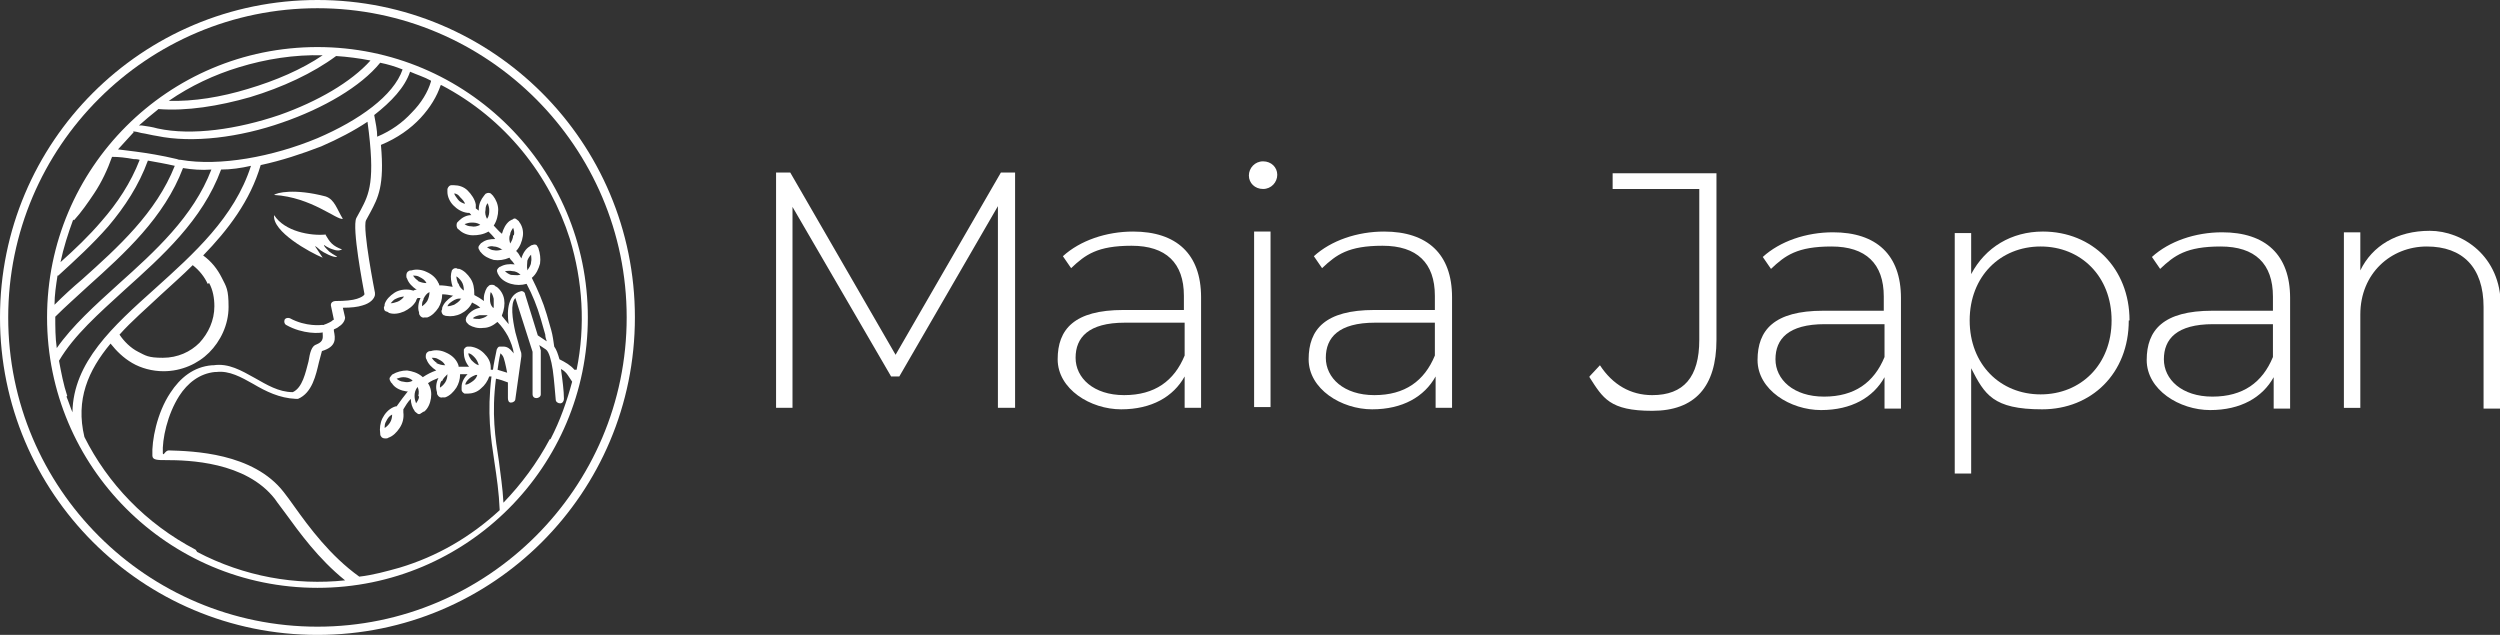
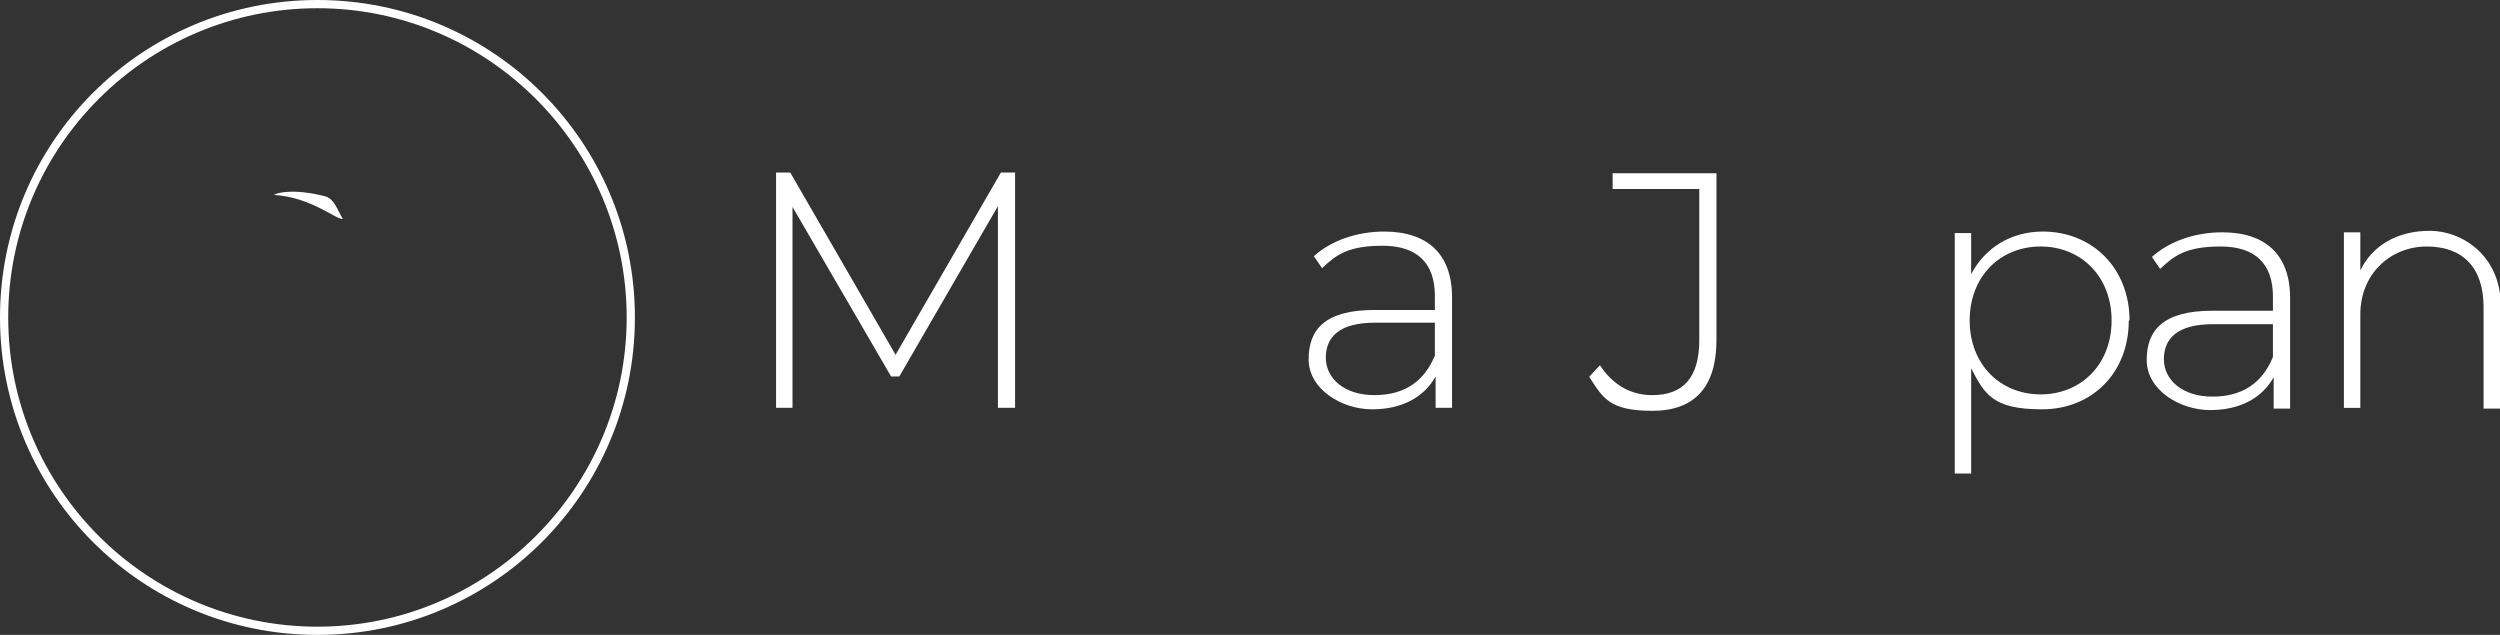
<svg xmlns="http://www.w3.org/2000/svg" id="Layer_1" version="1.1" viewBox="0 0 334.7 85">
  <rect x="0" y="0" width="334.7" height="85" fill="#333333" stroke="none" />
  <defs>
    <style>
      .st0 {
        fill: #fff;
      }
    </style>
  </defs>
  <path class="st0" d="M42.5,1.1c22.8,0,41.4,18.6,41.4,41.4s-18.6,41.4-41.4,41.4S1.1,65.4,1.1,42.5,19.7,1.1,42.5,1.1M42.5,0C19,0,0,19,0,42.5s19,42.5,42.5,42.5,42.5-19,42.5-42.5S66,0,42.5,0h0Z" />
-   <path class="st0" d="M42.5,6.3C22.5,6.3,6.3,22.5,6.3,42.5s16.2,36.2,36.2,36.2,36.2-16.2,36.2-36.2S62.5,6.3,42.5,6.3ZM57.7,10.9c-.4,1.4-1.3,2.9-2.6,4.2-1.2,1.3-2.7,2.4-4.6,3.2,0-.9-.2-1.8-.4-2.9,2.3-1.8,4.1-3.7,4.8-5.8.9.4,1.9.7,2.8,1.2h0ZM32,9c3.6-1.1,7.4-1.7,11.2-1.6-2.8,1.9-6.3,3.4-10,4.5-3.6,1.1-7.3,1.7-10.6,1.6,2.9-2,6.1-3.5,9.4-4.5h0ZM21.2,14.6c3.8.3,8.1-.4,12.3-1.6,4.3-1.3,8.4-3.2,11.5-5.5,1.5.1,3.1.3,4.6.6-2.6,2.9-7.1,5.5-12.2,7.3-5.6,1.9-11.7,2.8-16.3,1.8-.7-.2-1.4-.3-2.1-.4-.1,0-.2,0-.4,0,.8-.7,1.6-1.4,2.5-2.1h0ZM17.8,17.6c.4,0,.7.1,1.1.2.7.1,1.4.3,2.1.4,4.8,1,11.1.2,16.8-1.8,5.5-1.9,10.5-4.8,13.1-8,1,.2,2,.5,3,.9-1.2,3.5-5.8,6.8-11.4,9.2-6,2.5-13.1,3.8-18.3,2.9-.1,0-.3,0-.5-.1-2.1-.5-4-.8-5.5-1-.9-.1-1.7-.2-2.4-.3.7-.8,1.4-1.5,2.1-2.3h0ZM9.9,29.5c1-1.1,1.9-2.4,2.7-3.6,1-1.5,1.8-3.2,2.4-4.9.9,0,1.8.1,2.9.3.2,0,.5,0,.8.1-1.2,3.1-3,5.8-5.1,8.2-1.7,2-3.6,3.8-5.5,5.5.4-1.9,1-3.8,1.7-5.7h0ZM7.8,36.9c2.3-2.1,4.6-4.2,6.7-6.6,2.2-2.6,4.1-5.5,5.3-8.8,1.1.2,2.3.4,3.6.7h0c-2.5,6.3-7.6,10.9-12.4,15.2-1.3,1.1-2.5,2.2-3.7,3.4,0-1.3.2-2.6.4-3.9h0ZM7.4,42.4c1.4-1.4,2.9-2.7,4.4-4.1,4.9-4.4,10.2-9.2,12.7-15.8,1.2.2,2.5.3,3.8.2-2.4,6.3-7.6,11-12.4,15.3-3.2,2.9-6.2,5.6-8.3,8.6-.2-1.4-.2-2.8-.2-4.3h0ZM9,53c-.5-1.5-.8-3.1-1.1-4.7,2-3.4,5.3-6.3,8.8-9.5,5-4.5,10.4-9.3,12.9-16.1,1.3,0,2.7-.2,4-.5-2.2,6.9-7.7,11.8-12.8,16.4-5.7,5.1-11,9.9-11.1,16.6-.3-.7-.5-1.4-.8-2.1h0ZM28,37.9c.5.9.7,2,.7,3.1,0,1.9-.8,3.6-2,4.9-1.2,1.2-2.9,2-4.9,2s-2.3-.3-3.3-.8c-1-.5-1.9-1.4-2.5-2.3,0,0,0,0,0,0,1.6-1.8,3.6-3.5,5.5-5.3,1.4-1.3,2.9-2.6,4.3-4h0c.9.7,1.6,1.6,2,2.5h0ZM26.2,73.6c-6.7-3.5-11.8-8.9-14.9-15.1-1.2-5,.5-8.9,3.5-12.5.8,1,1.7,1.9,2.9,2.6,1.2.7,2.7,1.1,4.2,1.1,2.4,0,4.6-1,6.1-2.5s2.6-3.7,2.6-6.1-.3-2.7-.9-3.9-1.4-2.2-2.5-3c3.3-3.4,6.3-7.3,7.7-12.1h0c2.8-.6,5.5-1.5,8.1-2.5,2.3-1,4.4-2.1,6.2-3.3,1.1,8,.2,9.7-.9,11.8-.2.4-.4.7-.6,1.1-.6,1.3.9,9.1,1.1,10.2-.1.2-.4.4-1,.6-.6.2-1.6.3-2.9.3-.3,0-.6.2-.6.5,0,0,0,.1,0,.1l.4,1.9h0s-.1,0-.3.2c-.3.2-.6.3-.8.4h0c0,0-.2,0-.2.1,0,0-.2,0-.3,0,0,0-2.1.3-4.3-.9-.3-.1-.6,0-.7.2-.1.3,0,.6.2.7,2.3,1.3,4.6,1.1,4.9,1,0,0,0,0,0,.1,0,.5.2,1.1-.8,1.5-.7.2-.9,1.1-1.1,2.3-.4,1.5-.8,3.5-2.1,4.1-1.9,0-3.5-1-5.1-1.9-1.8-1-3.5-2-5.5-1.7,0,0,0,0,0,0,0,0-.1,0-.2,0-2.5.2-4.3,1.7-5.6,3.7-1.8,2.7-2.5,6.4-2.4,8.4,0,.6.7.6,1.8.6,3,0,10.7.2,14.6,5.2.4.6.9,1.2,1.4,1.9,1.9,2.6,4.4,6.1,8,9-6.6.7-13.5-.5-19.8-3.8h0ZM73.6,58.8h0c-1.7,3.2-3.8,6-6.2,8.5-.1-2-.4-3.8-.6-5.5-.5-3.2-1-6.4-.4-11.1.5.1,1.1.3,1.6.5,0,.7,0,1.4,0,1.7,0,0,0,0,0,0v.4c0,.3.1.6.4.6s.6-.2.6-.5l.8-5.7c0,0,0-.2,0-.2,0-.1,0-.3-.1-.5-.2-.6-.4-1.5-.7-2.5-.4-1.8-.7-3.9,0-4.6l2.3,7.2v5.7c0,.3.2.5.5.5s.6-.2.6-.5v-5.7c0,0,0-.1,0-.2l-.2-.7.9.6c.4.3.7,1.4.9,2.7.2,1.4.3,3,.4,4,0,.3.3.5.6.5s.5-.3.5-.6c0-1-.2-2.6-.4-4,.4.2.7.5.9.8.2.3.4.6.6.9-.7,2.6-1.6,5.2-2.9,7.7h0ZM66.6,49.6c.1-.7.2-1.5.4-2.3,0,0,.1.1.2.2.2.2.3.6.4,1,.1.4.2.9.3,1.4-.4-.1-.9-.3-1.3-.4h0ZM76.9,49.5c-.5-.6-1.2-1-2-1.4-.2-.7-.4-1.3-.7-1.7-.1-.7-.2-1.5-.4-2.2-.2-.7-.4-1.4-.6-2.1-.5-1.7-1.2-3.3-2-4.9,0,0,0,0,0,0,.6-.5.9-1.2,1.1-1.9.1-.7,0-1.4-.2-2,0-.1-.1-.2-.2-.4h0c-.1-.2-.4-.2-.6-.1-.1,0-.3.1-.4.2-.5.3-.9.9-1.1,1.6-.1-.2-.2-.3-.3-.5-.1-.2-.3-.4-.4-.5,0,0,0,0,0,0,.5-.5.8-1.3.9-2s-.1-1.4-.5-1.9c0-.1-.2-.2-.3-.3h0c-.2-.2-.4-.2-.6,0-.1,0-.2.1-.4.2-.5.4-.8,1-1,1.7h0c-.4-.3-.7-.7-1.1-1.1h0c.4-.6.6-1.4.6-2.1,0-.7-.3-1.4-.7-1.9-.1-.1-.2-.2-.3-.3-.2-.1-.4-.1-.6,0-.1,0-.2.2-.3.3-.4.5-.7,1.1-.7,1.8v.2c-.1-.1-.3-.2-.4-.3,0-.2,0-.3,0-.5-.1-.7-.6-1.4-1.1-1.9-.5-.5-1.2-.7-1.8-.7-.1,0-.3,0-.4,0-.2,0-.4.2-.5.5,0,.1,0,.3,0,.4,0,.6.3,1.3.8,1.8.5.5,1.1.9,1.9,1,0,0,.1,0,.2,0,0,0,0,0,0,0,.1,0,.2.2.3.3-.6,0-1.2.3-1.6.7-.1.1-.2.2-.3.3-.1.2-.1.5,0,.7,0,.1.2.2.3.3.4.4,1.1.7,1.8.7.7,0,1.4-.1,2.1-.5,0,0,0,0,0,0,.3.3.6.6.9,1-.7,0-1.3.1-1.8.5-.1,0-.2.2-.3.3-.2.2-.2.5,0,.7,0,.1.1.2.2.3.4.5,1,.8,1.7,1,.7.1,1.4,0,2.1-.3,0,0,0,0,0,0,.1.2.2.3.4.5.1.1.2.3.3.4-.7-.1-1.4,0-1.9.3,0,0,0,0,0,0-.1,0-.2.1-.3.2-.2.2-.2.4-.1.6,0,.1.1.2.2.4.3.5.9.9,1.6,1.1.7.2,1.4.2,2.1,0h0c.8,1.5,1.4,3,1.9,4.7.2.7.4,1.4.6,2.1,0,.3.1.6.2.9l-1.2-.8-1.7-5.5c0-.3-.4-.5-.6-.4-1.6.4-1.9,2.4-1.6,4.4-.3-.4-.6-.7-.9-1.1,0,0,0-.1,0-.1.3-.7.4-1.5.3-2.1-.1-.7-.5-1.3-1-1.7-.1,0-.2-.1-.3-.2-.2-.1-.5-.1-.7,0-.1.1-.2.2-.3.3h0c-.3.5-.5,1.2-.4,1.8-.4-.3-.9-.6-1.3-.8,0,0,0,0,0-.1,0-.8-.1-1.5-.5-2.1-.4-.6-.9-1.1-1.5-1.3-.1,0-.3,0-.4-.1h0c-.2,0-.4,0-.6.3,0,.1-.1.3-.1.4-.1.5,0,1.2.2,1.8-.6-.1-1.2-.2-1.8-.2,0-.1,0-.2-.1-.3-.3-.7-.9-1.2-1.6-1.5-.6-.3-1.4-.4-2-.2-.1,0-.3,0-.4.1h0c-.2.1-.3.3-.3.6,0,.1,0,.3.1.4.2.6.7,1.1,1.3,1.5,0,0-.1,0-.2,0,0,0-.1,0-.2.1-.2,0-.4-.1-.5-.1-.7-.1-1.5,0-2.1.4-.6.4-1.1.9-1.3,1.5,0,.1,0,.3-.1.4,0,.2,0,.5.3.6.1,0,.3.1.4.2.6.2,1.3.1,2-.2.6-.3,1.2-.7,1.6-1.4,0-.1.1-.3.2-.4.1,0,.2,0,.4,0h0c-.3.6-.4,1.4-.2,1.9,0,.1,0,.3.1.4.1.2.4.4.6.3.1,0,.2,0,.4,0,.6-.2,1.1-.7,1.5-1.3.3-.5.5-1.1.5-1.8.5,0,1,.1,1.5.2,0,0-.1,0-.2.1-.6.4-1.1.9-1.3,1.5,0,.1,0,.3-.1.4,0,.2.1.5.3.6.1,0,.2.1.4.1.6.1,1.3,0,1.9-.3.6-.3,1.2-.8,1.5-1.5.4.2.8.4,1.1.7,0,0,0,0,0,0-.7.1-1.3.5-1.7,1,0,.1-.2.2-.2.4-.1.2,0,.5.1.6h0c.1.1.2.2.3.3h0c.5.3,1.2.5,1.9.4.7,0,1.3-.3,1.9-.8.6.6,1,1.2,1.4,1.9.4.8.7,1.6.8,2.4,0-.1-.1-.2-.2-.3-.3-.4-.7-.7-1.2-.7-.2,0-.3,0-.5,0h0c-.2,0-.3.2-.4.4-.2,1-.4,1.9-.5,2.7-.1,0-.2,0-.3,0,0-.1,0-.2,0-.3,0-.8-.4-1.4-.9-1.9-.5-.5-1.1-.8-1.8-.9-.1,0-.3,0-.4,0-.2,0-.4.2-.5.4,0,.1,0,.3,0,.4,0,.6.2,1.3.7,1.9,0,0,0,0,0,0-.5,0-.9,0-1.4,0,0-.1,0-.2-.1-.4-.3-.7-.9-1.2-1.6-1.5-.6-.3-1.4-.4-2-.2-.1,0-.3,0-.4.1h0c-.2.1-.3.3-.3.6,0,.1,0,.3.1.4.2.6.7,1.1,1.3,1.5,0,0,0,0,0,0-.6.2-1.2.5-1.8.9,0,0,0,0-.1-.1-.6-.5-1.3-.7-2-.8-.7,0-1.4.2-1.9.5-.1,0-.2.2-.3.3-.2.2-.2.4,0,.7,0,.1.2.2.3.4.4.5,1.1.8,1.8.9,0,0,.1,0,.2,0-.5.6-1,1.3-1.5,2-.1,0-.2,0-.4.1-.7.3-1.2.9-1.5,1.5-.3.6-.4,1.4-.3,2,0,.1,0,.3.1.4.1.2.3.3.6.3.1,0,.3,0,.4-.1.6-.2,1.1-.7,1.5-1.3.4-.6.6-1.3.5-2.1,0-.1,0-.2,0-.4.3-.5.6-1,1-1.4,0,.6.2,1.2.5,1.6,0,.1.2.2.3.3.2.2.4.2.6,0,.1,0,.2-.2.4-.2.5-.4.8-1.1.9-1.8.1-.7,0-1.4-.4-2,.4-.3.9-.5,1.4-.7-.3.6-.4,1.3-.2,1.9,0,.1,0,.3.1.4.1.2.4.4.6.3.1,0,.2,0,.4,0,.6-.2,1.1-.7,1.5-1.3.3-.5.5-1.1.5-1.8.3,0,.6,0,1,0-.5.5-.8,1.1-.8,1.7,0,.1,0,.3,0,.4,0,.2.2.4.4.5.1,0,.3,0,.4,0,.6,0,1.3-.2,1.8-.7.5-.4.9-1,1.1-1.6.1,0,.2,0,.3,0-.6,4.9-.1,8.2.4,11.5.3,2,.6,4,.7,6.4-3.9,3.6-8.4,6.2-13.4,7.7-1.8.5-3.6,1-5.4,1.2-3.9-2.8-6.7-6.6-8.7-9.4-.5-.7-1-1.4-1.4-1.9-4.1-5.3-12.2-5.5-15.4-5.6-.5,0-.7.8-.8.4-.1-1.9.6-5.2,2.2-7.7,1.1-1.7,2.7-3,4.8-3.2,0,0,0,0,0,0,0,0,.1,0,.2,0,1.7-.2,3.3.7,4.9,1.6,1.7,1,3.5,1.9,5.7,2,0,0,.2,0,.3,0,1.9-.8,2.4-3.2,2.8-4.9.2-.8.4-1.5.4-1.5,2-.6,1.8-1.7,1.6-2.7v-.2c.2-.1.5-.2.7-.4.5-.3.8-.8.8-1.2h0s-.3-1.3-.3-1.3c1.1,0,2-.1,2.6-.3,1.1-.3,1.6-.9,1.7-1.4,0,0,0-.2,0-.3,0,0-1.7-8.6-1.2-9.7.2-.4.4-.7.6-1.1,1-1.9,1.9-3.5,1.4-9,2.2-.9,4-2.2,5.3-3.6,1.3-1.4,2.2-2.9,2.7-4.4,0,0,0,0,.1,0h0c8.6,4.5,14.5,12.1,17.2,20.6,1.7,5.6,2.1,11.6.9,17.5,0,0,0,0,0,0h0ZM70.6,36.1c-.1-.4,0-.8,0-1.2.1-.3.3-.6.5-.8,0,.3.1.6,0,1,0,.4-.3.8-.5,1.1ZM69.6,36.8c-.4.1-.8,0-1.2,0-.3-.1-.6-.3-.8-.5.3,0,.6-.1,1,0,.4,0,.8.2,1.1.5ZM68.7,31.5c0,.4-.2.8-.4,1.1-.1-.4-.2-.8,0-1.2,0-.3.2-.6.4-.9.1.3.2.6.1,1h0ZM67.3,33.4c-.4.1-.8.2-1.2.1-.3,0-.6-.2-.9-.4.3-.1.6-.2.9-.1.4,0,.8.2,1.1.4h0ZM65.5,28.1c0,.4,0,.8-.3,1.2-.2-.4-.3-.8-.2-1.2,0-.4.1-.7.3-.9.1.3.2.6.2.9h0ZM64.3,30.1c-.4.2-.8.3-1.2.2-.3,0-.7-.1-.9-.3.3-.1.6-.2.9-.2.4,0,.8,0,1.2.3h0ZM62.3,27.3c-.4-.1-.8-.3-1-.6-.2-.3-.4-.5-.5-.8.3,0,.6.2.8.5.3.3.6.6.7,1h0ZM66,41.2c-.3-.3-.4-.7-.4-1.1,0-.4,0-.7.1-1,.2.2.3.5.4.9,0,.4,0,.8,0,1.2h0ZM65.3,42.2c-.3.3-.7.4-1.1.5-.3,0-.7,0-.9-.1.2-.2.5-.3.9-.4.4,0,.8,0,1.2,0h0ZM61.3,37.9c-.1-.3-.2-.6-.2-.9.2.1.5.4.7.7.2.3.3.7.3,1.2,0,0,0,0,0,0-.3-.2-.6-.5-.7-.9h0ZM61.7,40c-.2.4-.6.6-.9.8-.3.1-.6.2-.9.2.1-.3.4-.5.7-.7.3-.2.7-.4,1.2-.3h0ZM56.7,40c.2-.4.4-.7.8-.9,0,.4-.1.8-.3,1.2-.2.3-.4.5-.7.7,0-.3,0-.6.2-.9h0ZM56,37.6c-.3-.2-.5-.4-.7-.7.3,0,.6,0,.9.2.4.2.7.4.9.8-.4,0-.8-.1-1.2-.3h0ZM54.1,39.7c-.2.3-.6.6-.9.7-.3.1-.6.2-.9.2.2-.2.4-.5.7-.6.4-.2.8-.3,1.2-.3h0ZM63.1,48.2c-.2-.3-.4-.6-.4-.9.3,0,.6.3.8.5.3.3.5.7.6,1.1-.4-.1-.7-.4-1-.7h0ZM63.9,50.2c-.1.4-.4.7-.7.9-.3.2-.6.4-.9.4,0-.3.3-.6.5-.8.2-.2.6-.4.9-.5,0,0,0,0,.1,0h0ZM59.2,51c.1-.3.4-.6.7-.9,0,0,0,0,0,0,0,.4-.1.8-.3,1.1-.2.3-.4.5-.7.7,0-.3,0-.6.2-.9h0ZM58.5,48.6c-.3-.2-.5-.4-.7-.7.3,0,.6,0,.9.2.4.2.7.4.9.8-.4,0-.8-.1-1.2-.3h0ZM56.1,53.1c0,.3-.2.6-.4.9-.1-.3-.2-.6-.2-1,0-.4.1-.8.4-1.2.2.4.2.8.1,1.2h0ZM55.2,51c-.4.2-.8.2-1.2.1-.3,0-.7-.2-.9-.4.3-.1.6-.2.9-.2.4,0,.8.1,1.2.4h0ZM52.5,55.5c0,.4-.1.8-.3,1.1-.2.3-.4.5-.7.7,0-.3,0-.6.2-.9.2-.4.4-.7.8-.9,0,0,0,0,0,0h0Z" />
-   <path class="st0" d="M43.6,31.4c-2,.2-5.5-.4-6.9-2.6-.3,2.2,4.8,5,6.5,5.7l-1-1.5c-.1-.2.6.4.7.5.4.3,1.7,1,2.2.9.2,0-.5-.3-1-.7-.5-.5-.8-.8-.7-.9,0,0,.5.4,1.2.6.8.3,1.1,0,1.2,0-1.3-.5-1.6-.9-2.3-2.1h0Z" />
  <path class="st0" d="M43.6,26.3c-4.2-1.1-6.6-.5-6.9-.2,5,.3,8.4,3.4,9.2,3.2-.8-1.3-1.1-2.6-2.3-3Z" />
  <path class="st0" d="M133.6,54.6v-27s-13.2,22.8-13.2,22.8h-1.1l-13.2-22.7v26.9h-2.2v-31.5h1.9l14.1,24.4,14.1-24.4h1.9v31.5c0,0-2.2,0-2.2,0h0Z" />
-   <path class="st0" d="M160.8,39.7v14.9h-2.2v-4.2c-1.5,2.7-4.4,4.4-8.5,4.4s-8.5-2.7-8.5-6.7,2.2-6.6,8.8-6.6h8.1v-1.9c0-4.4-2.4-6.7-7-6.7s-6.2,1.2-8.1,3l-1.1-1.6c2.3-2.1,5.8-3.3,9.4-3.3,5.8,0,9.1,3,9.1,8.8h0ZM158.6,47.6v-4.4h-8c-4.9,0-6.6,2-6.6,4.7s2.4,5,6.5,5,6.7-1.9,8.1-5.3h0Z" />
-   <path class="st0" d="M167.2,23.5c0-1,.8-1.9,1.9-1.9s1.9.8,1.9,1.8-.8,1.9-1.9,1.9-1.9-.8-1.9-1.8ZM167.9,31h2.2v23.5h-2.2v-23.5Z" />
  <path class="st0" d="M194.4,39.7v14.9h-2.2v-4.2c-1.5,2.7-4.4,4.4-8.5,4.4s-8.5-2.7-8.5-6.7,2.2-6.6,8.8-6.6h8.1v-1.9c0-4.4-2.4-6.7-7-6.7s-6.2,1.2-8.1,3l-1.1-1.6c2.3-2.1,5.8-3.3,9.4-3.3,5.8,0,9.1,3,9.1,8.8h0ZM192.1,47.6v-4.4h-8c-4.9,0-6.6,2-6.6,4.7s2.4,5,6.5,5,6.7-1.9,8.1-5.3h0Z" />
  <path class="st0" d="M212.8,50.4l1.4-1.5c1.7,2.6,4.1,4,7,4,4.2,0,6.3-2.4,6.3-7.4v-20.2h-11.6v-2.1h13.9v22.3c0,6.3-2.9,9.5-8.6,9.5s-6.6-1.7-8.4-4.5h0Z" />
-   <path class="st0" d="M254.5,39.8v14.9h-2.2v-4.2c-1.5,2.7-4.4,4.4-8.5,4.4s-8.5-2.7-8.5-6.7,2.2-6.6,8.8-6.6h8.1v-1.9c0-4.4-2.4-6.7-7-6.7s-6.2,1.2-8.1,3l-1.1-1.6c2.3-2.1,5.8-3.3,9.4-3.3,5.8,0,9.1,3,9.1,8.8h0ZM252.3,47.8v-4.4h-8c-4.9,0-6.6,2-6.6,4.7s2.4,5,6.5,5,6.7-1.9,8.1-5.3h0Z" />
  <path class="st0" d="M285,42.9c0,7.1-5,11.9-11.6,11.9s-7.7-2-9.5-5.5v14.1h-2.2V31.2h2.2v5.5c1.9-3.6,5.4-5.7,9.6-5.7,6.6,0,11.6,4.9,11.6,11.9h0ZM282.7,42.9c0-5.9-4.1-9.9-9.5-9.9s-9.5,4-9.5,9.9,4.1,9.9,9.5,9.9,9.5-4,9.5-9.9Z" />
  <path class="st0" d="M306.6,39.8v14.9h-2.2v-4.2c-1.5,2.7-4.4,4.4-8.5,4.4s-8.5-2.7-8.5-6.7,2.2-6.6,8.8-6.6h8.1v-1.9c0-4.4-2.4-6.7-7-6.7s-6.2,1.2-8.1,3l-1.1-1.6c2.3-2.1,5.8-3.3,9.4-3.3,5.8,0,9.1,3,9.1,8.8h0ZM304.3,47.8v-4.4h-8c-4.9,0-6.6,2-6.6,4.7s2.4,5,6.5,5,6.7-1.9,8.1-5.3h0Z" />
  <path class="st0" d="M334.7,41v13.7h-2.2v-13.6c0-5.3-2.8-8.1-7.6-8.1s-8.9,3.6-8.9,9.1v12.5h-2.2v-23.5h2.2v5.1c1.6-3.3,4.9-5.3,9.3-5.3s9.5,3.4,9.5,10h0Z" />
</svg>